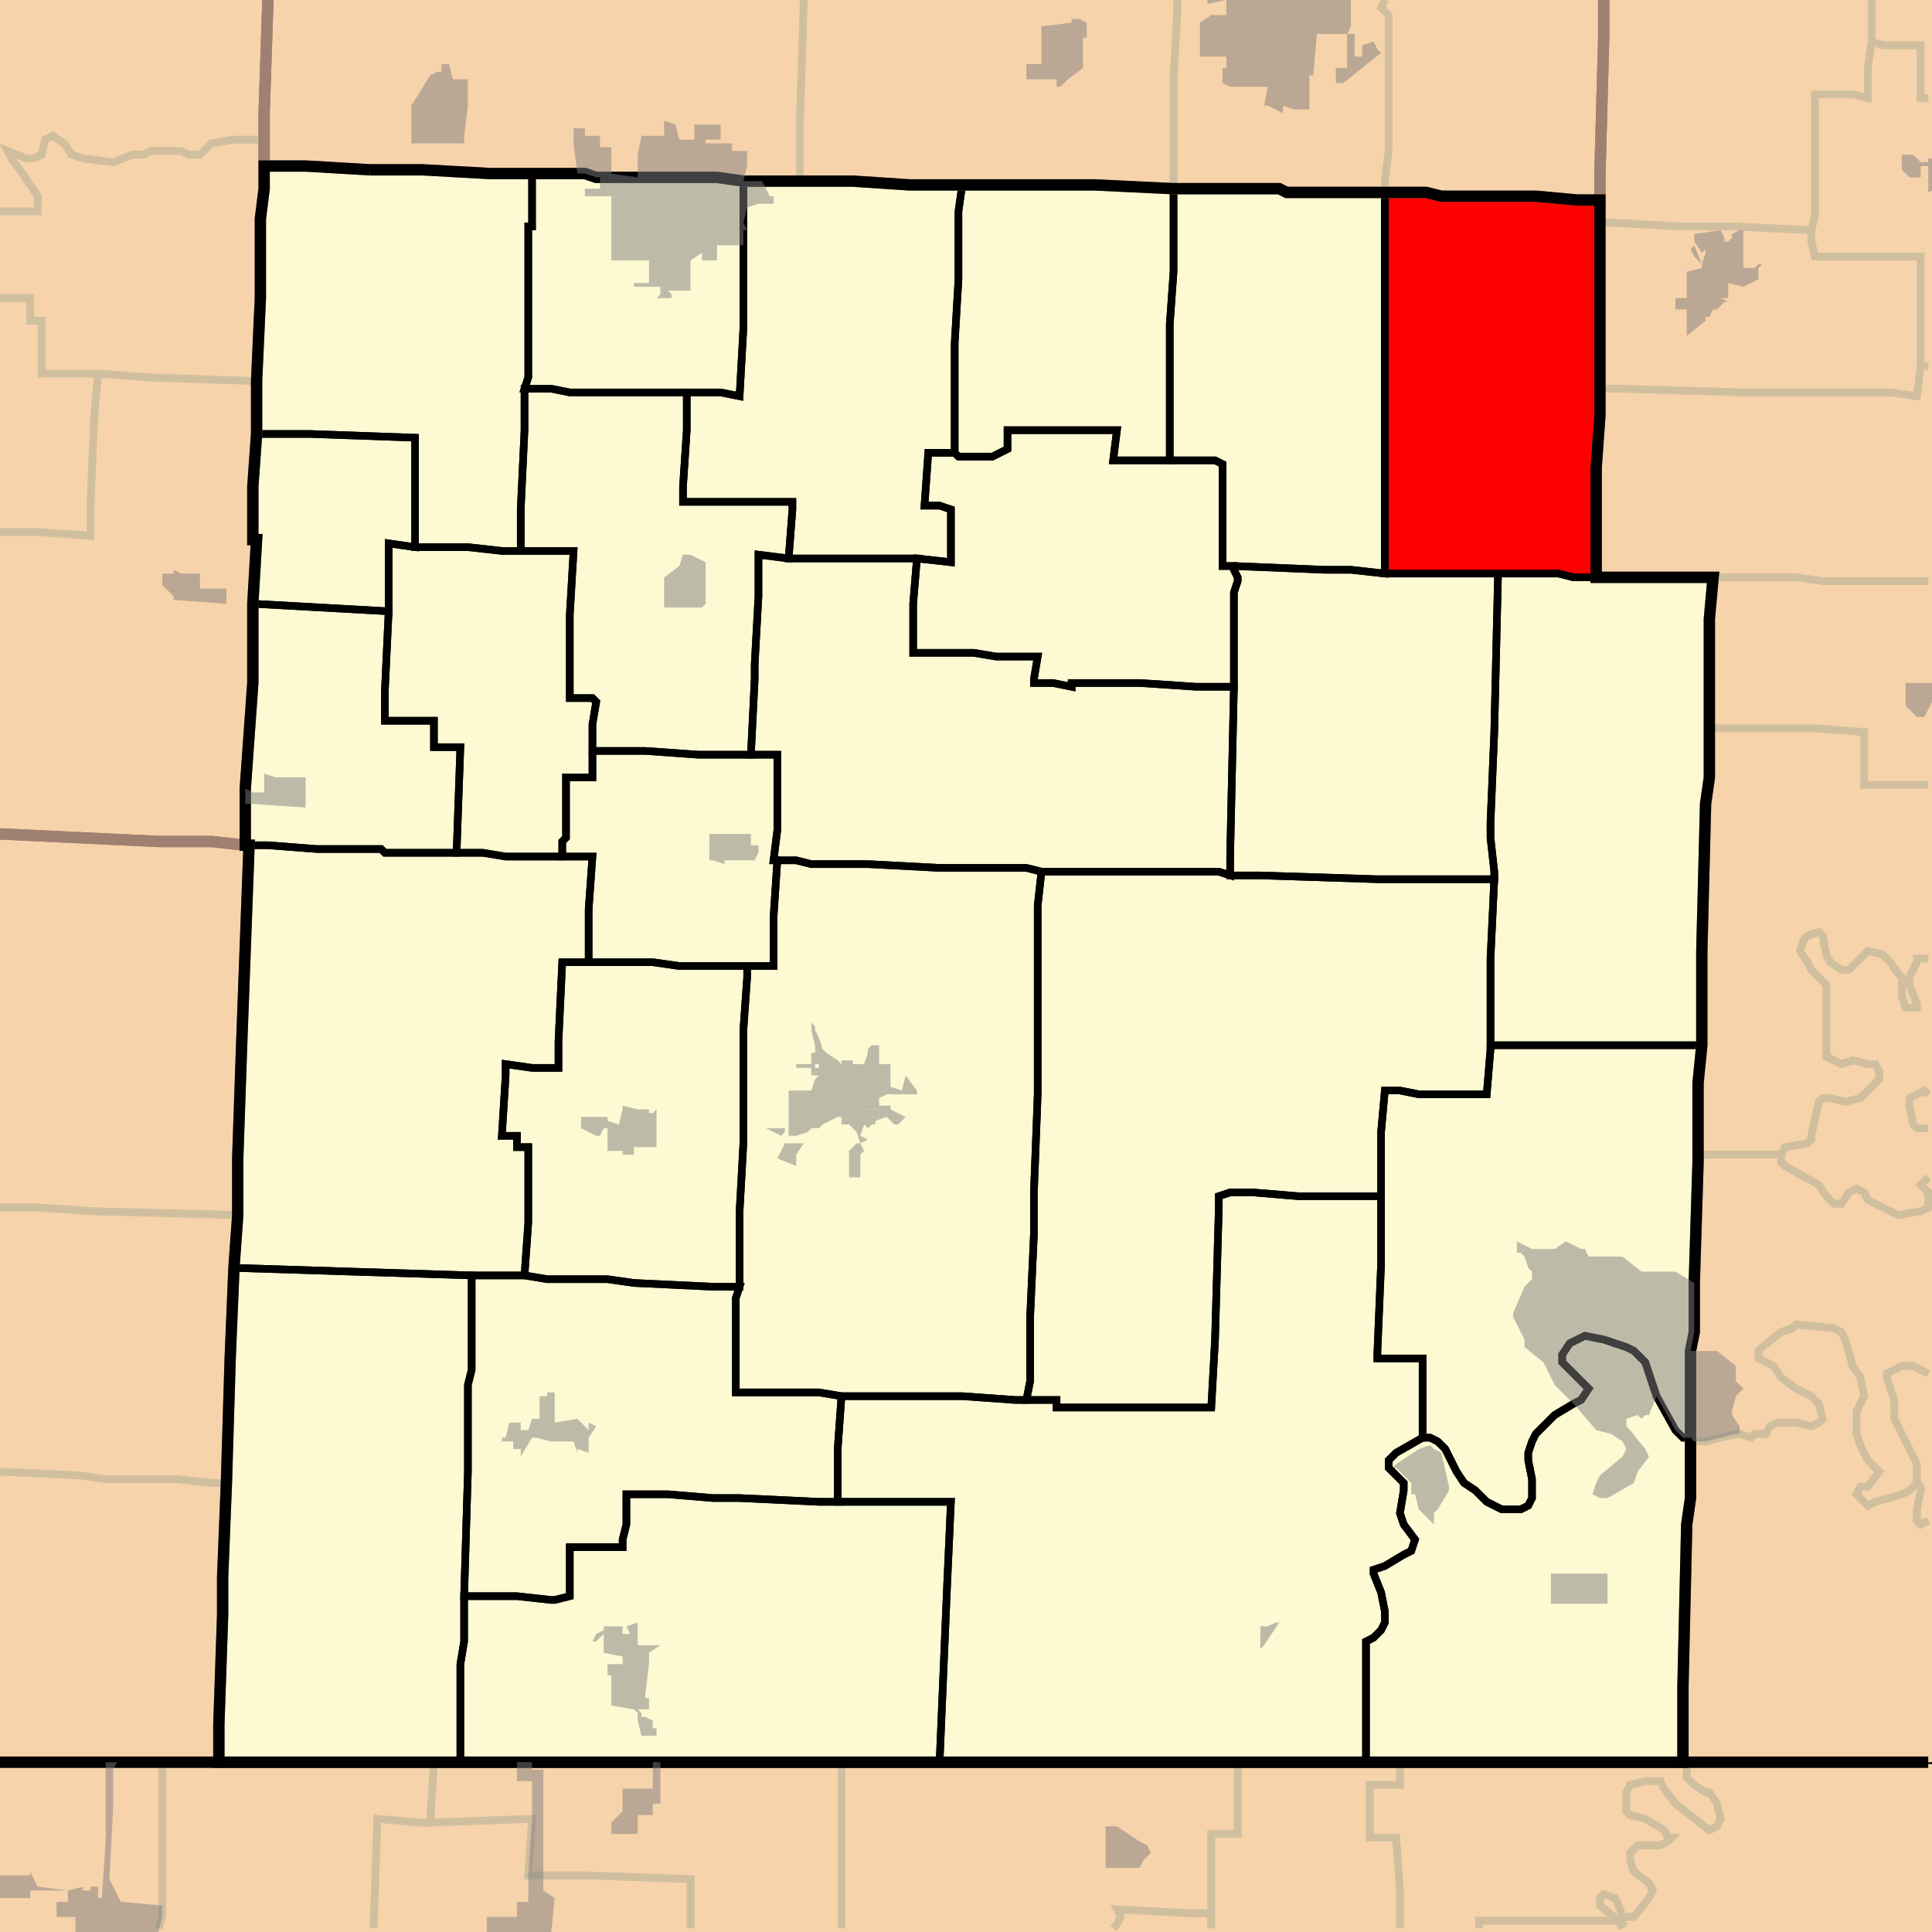
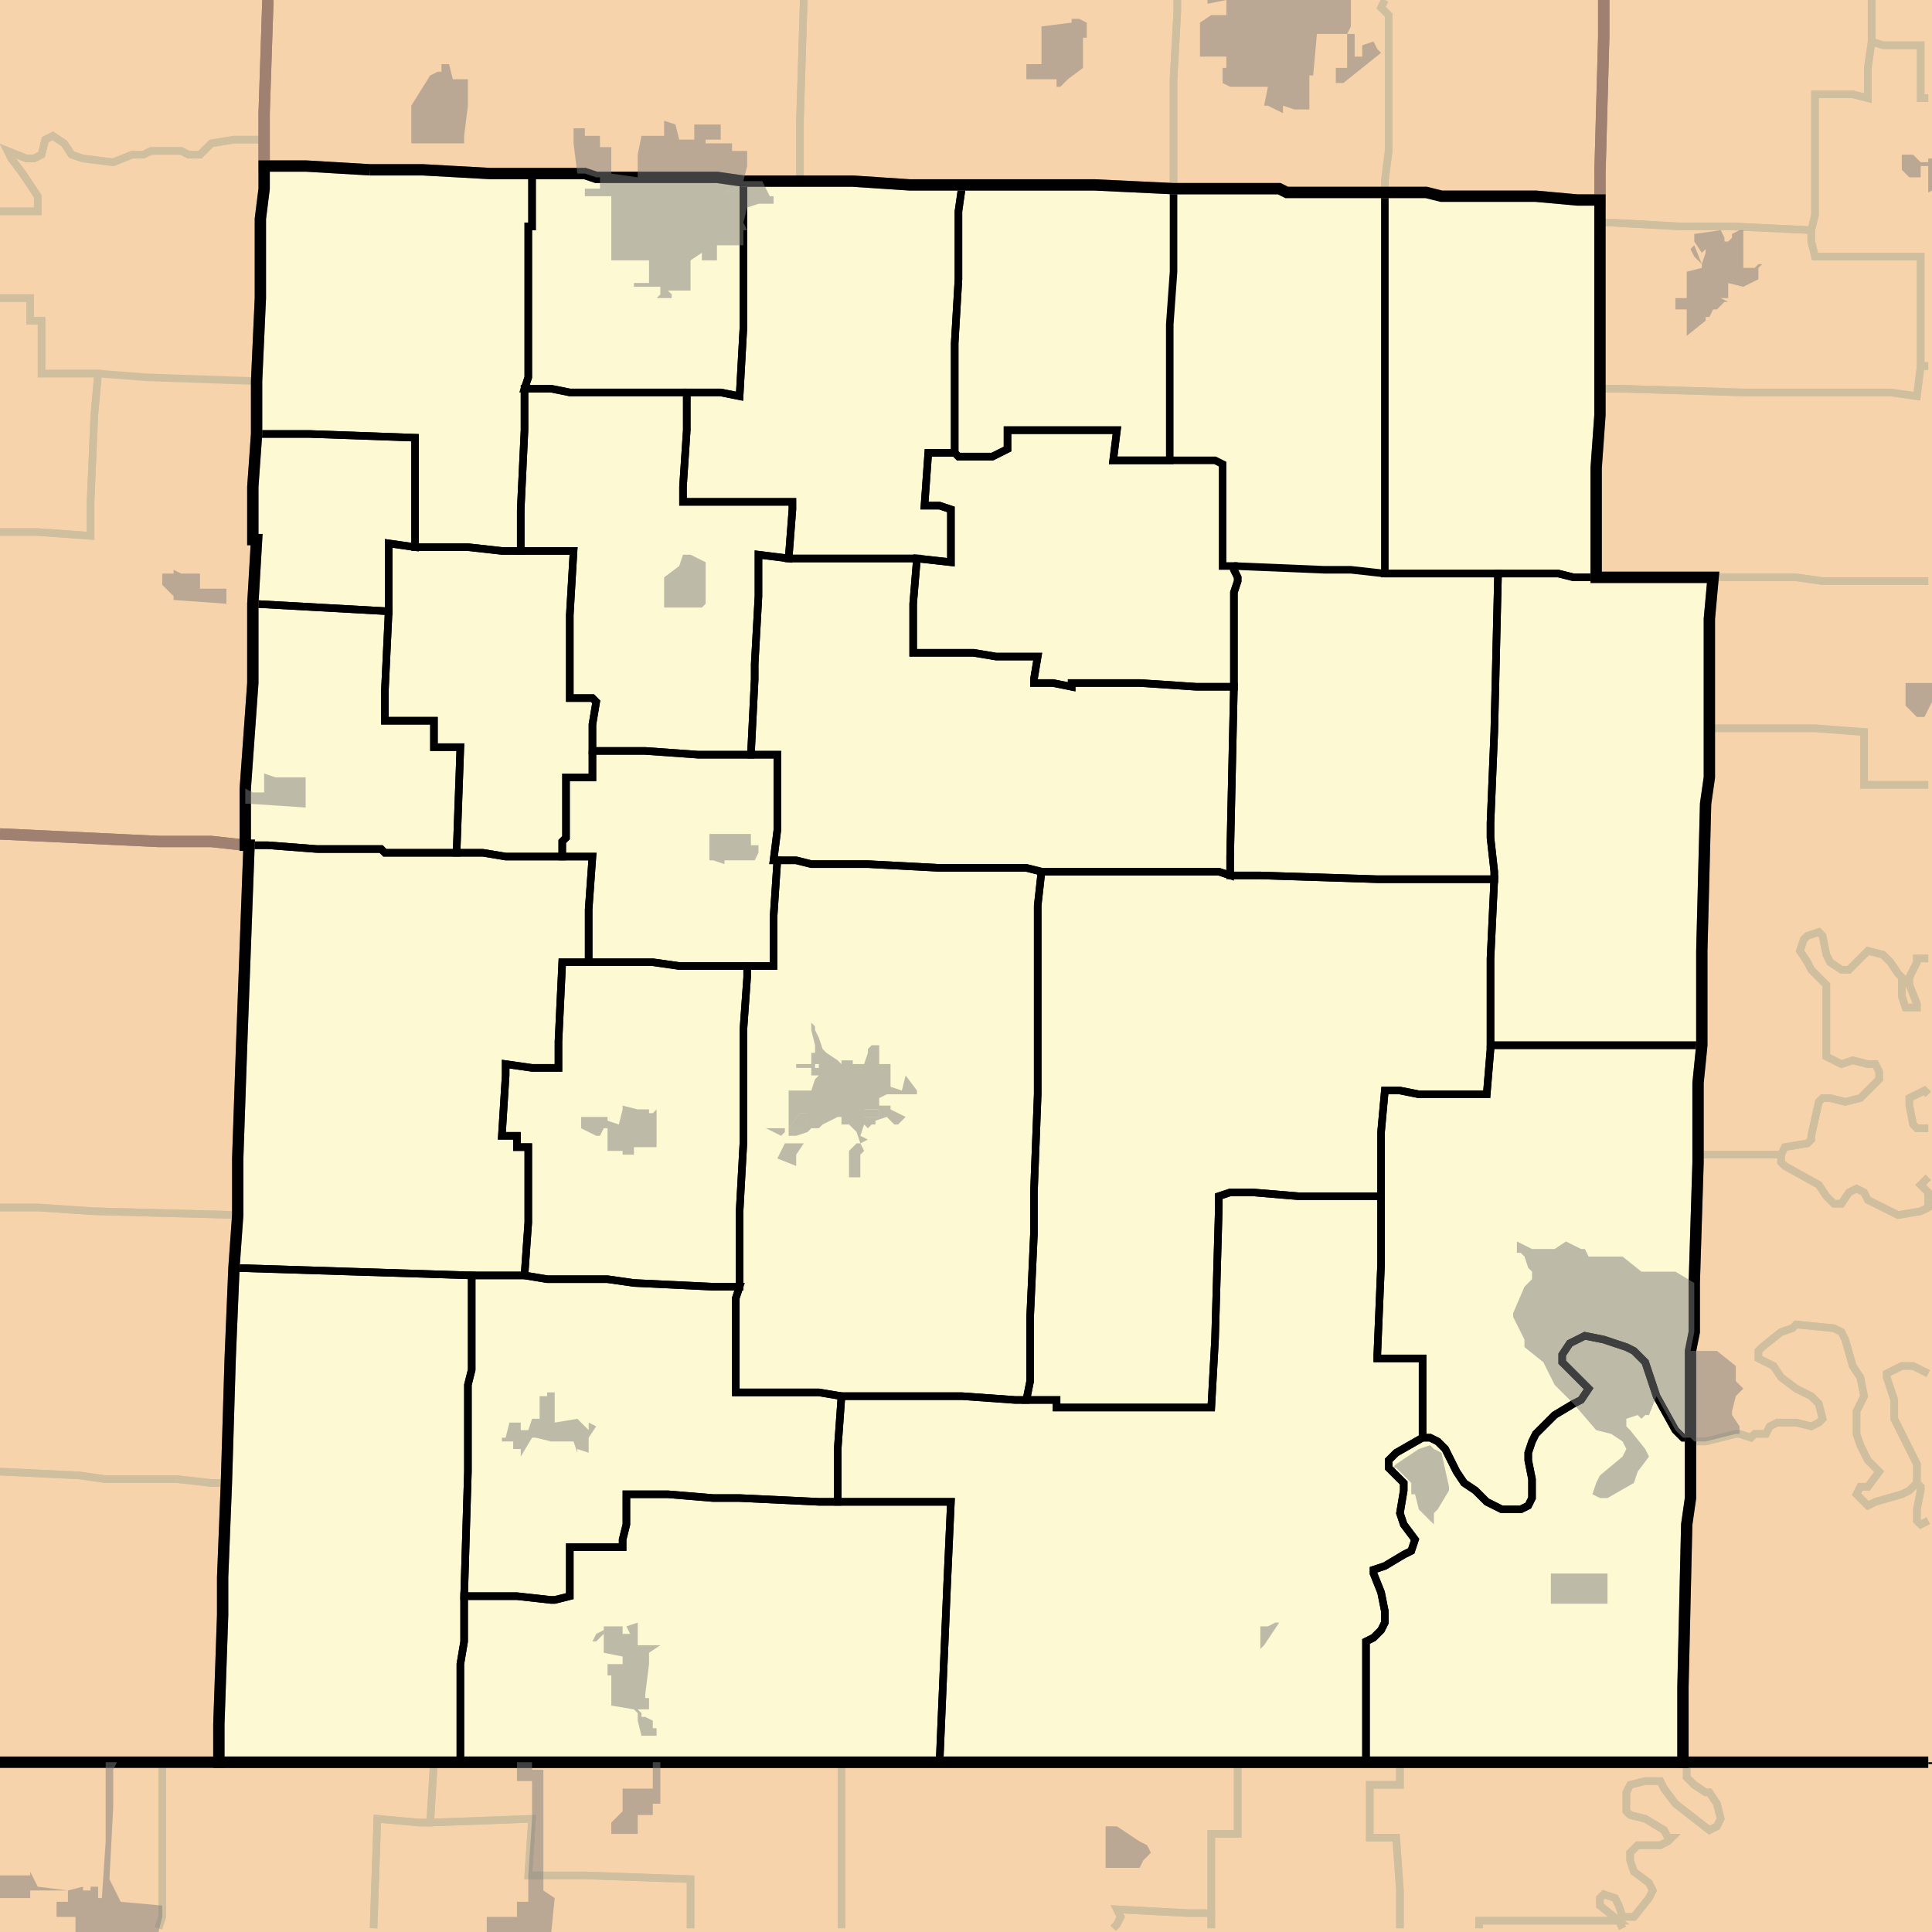
<svg xmlns="http://www.w3.org/2000/svg" version="1.1" width="512" height="512">
  <rect width="100%" height="100%" fill="#333333" stroke="none" />
  <path fill="#f6d3aa" stroke="#000000" stroke-width="1" d="M -2 467 L 513 467 L 513 513 L -2 513 L -2 467 z" />
  <path fill="#f6d3aa" d="M 425 -2 L 425 10 L 424 46 L 424 53 L 418 53 L 407 52 L 382 52 L 378 51 L 341 51 L 339 50 L 311 50 L 290 49 L 241 49 L 226 48 L 197 48 L 190 47 L 158 47 L 155 46 L 130 46 L 112 45 L 98 45 L 81 44 L 70 44 L 70 30 L 71 -2 L 425 -2 z" />
  <path fill="#f6d3aa" d="M -2 -2 L 71 -2 L 70 30 L 70 50 L 69 58 L 69 79 L 68 101 L 68 115 L 67 129 L 67 143 L 68 143 L 67 160 L 67 181 L 65 209 L 65 224 L 56 223 L 42 223 L -2 221 L -2 -2 z" />
  <path fill="#f6d3aa" d="M 513 -2 L 513 467 L 446 467 L 446 447 L 447 404 L 448 397 L 448 358 L 449 353 L 449 340 L 450 308 L 450 287 L 451 277 L 451 252 L 452 213 L 453 206 L 453 164 L 454 153 L 423 153 L 423 124 L 424 110 L 424 46 L 425 10 L 425 -2 L 513 -2 z" />
-   <path fill="#f6d3aa" d="M 98 45 L 112 45 L 130 46 L 155 46 L 158 47 L 190 47 L 197 48 L 226 48 L 241 49 L 290 49 L 311 50 L 339 50 L 341 51 L 378 51 L 382 52 L 407 52 L 418 53 L 424 53 L 424 110 L 423 124 L 423 153 L 454 153 L 453 164 L 453 206 L 452 213 L 451 252 L 451 277 L 450 287 L 450 308 L 449 340 L 449 353 L 448 358 L 448 397 L 447 404 L 446 447 L 446 467 L 58 467 L 58 457 L 59 428 L 59 418 L 60 393 L 61 360 L 62 336 L 63 322 L 63 307 L 64 278 L 66 224 L 65 224 L 65 209 L 67 181 L 67 160 L 68 143 L 67 143 L 67 129 L 68 115 L 68 101 L 69 79 L 69 58 L 70 50 L 70 44 L 81 44 L 98 45 z" />
+   <path fill="#f6d3aa" d="M 98 45 L 112 45 L 130 46 L 155 46 L 158 47 L 190 47 L 197 48 L 226 48 L 241 49 L 290 49 L 311 50 L 339 50 L 341 51 L 378 51 L 382 52 L 407 52 L 418 53 L 424 53 L 424 110 L 423 124 L 423 153 L 454 153 L 453 164 L 453 206 L 452 213 L 451 252 L 451 277 L 450 287 L 450 308 L 449 340 L 449 353 L 448 358 L 448 397 L 447 404 L 446 447 L 446 467 L 58 467 L 58 457 L 59 428 L 59 418 L 60 393 L 61 360 L 62 336 L 63 322 L 63 307 L 64 278 L 66 224 L 65 209 L 67 181 L 67 160 L 68 143 L 67 143 L 67 129 L 68 115 L 68 101 L 69 79 L 69 58 L 70 50 L 70 44 L 81 44 L 98 45 z" />
  <path fill="#f6d3aa" d="M -2 221 L 42 223 L 56 223 L 65 224 L 66 224 L 64 278 L 63 307 L 63 322 L 62 336 L 61 360 L 60 393 L 59 418 L 59 428 L 58 457 L 58 467 L -2 467 L -2 221 z" />
  <path fill="#fdf9d2" d="M 98 45 L 112 45 L 130 46 L 141 46 L 141 60 L 140 60 L 140 100 L 139 103 L 139 114 L 138 135 L 138 146 L 133 146 L 124 145 L 110 145 L 110 116 L 82 115 L 68 115 L 68 101 L 69 79 L 69 58 L 70 50 L 70 44 L 81 44 L 98 45 z" />
  <path fill="#fdf9d2" d="M 149 46 L 155 46 L 158 47 L 190 47 L 197 48 L 197 87 L 196 105 L 191 104 L 151 104 L 146 103 L 139 103 L 140 100 L 140 60 L 141 60 L 141 46 L 149 46 z" />
  <path fill="#fdf9d2" d="M 200 48 L 226 48 L 241 49 L 255 49 L 254 56 L 254 74 L 253 91 L 253 120 L 246 120 L 245 134 L 249 134 L 252 135 L 252 149 L 243 148 L 209 148 L 210 135 L 210 133 L 181 133 L 181 129 L 182 114 L 182 104 L 191 104 L 196 105 L 197 87 L 197 48 L 200 48 z" />
  <path fill="#fdf9d2" d="M 261 49 L 290 49 L 311 50 L 311 72 L 310 86 L 310 122 L 295 122 L 296 114 L 267 114 L 267 119 L 263 121 L 254 121 L 253 120 L 253 91 L 254 74 L 254 56 L 255 49 L 261 49 z" />
  <path fill="#fdf9d2" d="M 325 50 L 339 50 L 341 51 L 367 51 L 367 152 L 358 151 L 351 151 L 327 150 L 324 150 L 324 123 L 322 122 L 310 122 L 310 86 L 311 72 L 311 50 L 325 50 z" />
  <path fill="#fdf9d2" d="M 370 51 L 378 51 L 382 52 L 407 52 L 418 53 L 424 53 L 424 110 L 423 124 L 423 153 L 417 153 L 413 152 L 367 152 L 367 51 L 370 51 z" />
  <path fill="#fdf9d2" d="M 182 104 L 182 114 L 181 129 L 181 133 L 210 133 L 210 135 L 209 148 L 201 147 L 201 158 L 200 176 L 200 180 L 199 200 L 185 200 L 171 199 L 157 199 L 157 192 L 158 186 L 157 185 L 151 185 L 151 163 L 152 146 L 138 146 L 138 135 L 139 114 L 139 103 L 146 103 L 151 104 L 182 104 z" />
  <path fill="#fdf9d2" d="M 253 120 L 254 121 L 263 121 L 267 119 L 267 114 L 296 114 L 295 122 L 322 122 L 324 123 L 324 150 L 327 150 L 327 151 L 328 153 L 328 154 L 327 157 L 327 182 L 317 182 L 302 181 L 284 181 L 284 182 L 279 181 L 274 181 L 274 180 L 275 174 L 264 174 L 258 173 L 242 173 L 242 160 L 243 148 L 252 149 L 252 135 L 249 134 L 245 134 L 246 120 L 253 120 z" />
  <path fill="#fdf9d2" d="M 67 129 L 68 115 L 82 115 L 110 116 L 110 145 L 103 144 L 103 162 L 67 160 L 68 143 L 67 143 L 67 129 z" />
  <path fill="#fdf9d2" d="M 138 146 L 152 146 L 151 163 L 151 185 L 157 185 L 158 186 L 157 192 L 157 206 L 150 206 L 150 222 L 149 223 L 149 227 L 134 227 L 128 226 L 121 226 L 122 198 L 115 198 L 115 191 L 102 191 L 102 183 L 103 162 L 103 144 L 110 145 L 124 145 L 133 146 L 138 146 z" />
  <path fill="#fdf9d2" d="M 209 148 L 243 148 L 242 160 L 242 173 L 258 173 L 264 174 L 275 174 L 274 180 L 274 181 L 279 181 L 284 182 L 284 181 L 302 181 L 317 182 L 327 182 L 326 227 L 326 232 L 323 231 L 276 231 L 272 230 L 249 230 L 230 229 L 215 229 L 211 228 L 205 228 L 206 220 L 206 200 L 199 200 L 200 180 L 200 176 L 201 158 L 201 147 L 209 148 z" />
  <path fill="#fdf9d2" d="M 327 150 L 351 151 L 358 151 L 367 152 L 397 152 L 396 194 L 395 218 L 395 222 L 396 231 L 396 233 L 365 233 L 334 232 L 326 232 L 326 227 L 327 182 L 327 157 L 328 154 L 328 153 L 327 151 L 327 150 z" />
  <path fill="#fdf9d2" d="M 423 153 L 454 153 L 453 164 L 453 206 L 452 213 L 451 252 L 451 277 L 395 277 L 395 254 L 396 233 L 396 231 L 395 222 L 395 218 L 396 194 L 397 152 L 413 152 L 417 153 L 423 153 z" />
  <path fill="#fdf9d2" d="M 67 160 L 103 162 L 102 183 L 102 191 L 115 191 L 115 198 L 122 198 L 121 226 L 102 226 L 101 225 L 84 225 L 71 224 L 65 224 L 65 209 L 67 181 L 67 160 z" />
  <path fill="#fdf9d2" d="M 157 199 L 171 199 L 185 200 L 206 200 L 206 220 L 205 228 L 206 228 L 205 243 L 205 256 L 180 256 L 173 255 L 156 255 L 156 241 L 157 227 L 149 227 L 149 223 L 150 222 L 150 206 L 157 206 L 157 199 z" />
  <path fill="#fdf9d2" d="M 84 225 L 101 225 L 102 226 L 128 226 L 134 227 L 157 227 L 156 241 L 156 255 L 149 255 L 148 276 L 148 283 L 141 283 L 134 282 L 134 285 L 133 301 L 137 301 L 137 304 L 140 304 L 140 324 L 139 338 L 125 338 L 62 336 L 63 322 L 63 307 L 64 278 L 66 224 L 71 224 L 84 225 z" />
  <path fill="#fdf9d2" d="M 206 228 L 211 228 L 215 229 L 230 229 L 249 230 L 272 230 L 276 231 L 275 240 L 275 290 L 274 316 L 274 327 L 273 349 L 273 366 L 272 371 L 269 371 L 255 370 L 223 370 L 217 369 L 195 369 L 195 344 L 196 341 L 196 321 L 197 303 L 197 273 L 198 259 L 198 256 L 205 256 L 205 243 L 206 228 z" />
  <path fill="#fdf9d2" d="M 276 231 L 323 231 L 326 232 L 334 232 L 365 233 L 396 233 L 395 254 L 395 278 L 394 290 L 376 290 L 371 289 L 367 289 L 366 300 L 366 317 L 344 317 L 332 316 L 326 316 L 323 317 L 323 320 L 322 355 L 321 373 L 280 373 L 280 371 L 272 371 L 273 366 L 273 349 L 274 327 L 274 316 L 275 290 L 275 240 L 276 231 z" />
  <path fill="#fdf9d2" d="M 165 255 L 173 255 L 180 256 L 198 256 L 198 259 L 197 273 L 197 303 L 196 321 L 196 341 L 189 341 L 168 340 L 161 339 L 145 339 L 139 338 L 140 324 L 140 304 L 137 304 L 137 301 L 133 301 L 134 285 L 134 282 L 141 283 L 148 283 L 148 276 L 149 255 L 165 255 z" />
  <path fill="#fdf9d2" d="M 395 277 L 451 277 L 450 287 L 450 308 L 449 340 L 449 353 L 448 358 L 448 381 L 446 381 L 444 379 L 439 370 L 436 361 L 433 358 L 431 357 L 425 355 L 420 354 L 416 356 L 414 359 L 414 361 L 421 368 L 419 371 L 417 372 L 412 375 L 407 380 L 406 382 L 405 385 L 405 387 L 406 392 L 406 397 L 405 399 L 403 400 L 398 400 L 394 398 L 391 395 L 388 393 L 386 390 L 383 384 L 381 382 L 379 381 L 377 381 L 377 360 L 365 360 L 365 359 L 366 335 L 366 300 L 367 289 L 371 289 L 376 290 L 394 290 L 395 278 L 395 277 z" />
  <path fill="#fdf9d2" d="M 303 373 L 321 373 L 322 355 L 323 320 L 323 317 L 326 316 L 332 316 L 344 317 L 366 317 L 366 335 L 365 359 L 365 360 L 377 360 L 377 381 L 370 385 L 368 387 L 368 389 L 372 393 L 372 395 L 371 401 L 372 404 L 375 408 L 374 411 L 372 412 L 367 415 L 364 416 L 364 417 L 366 422 L 367 427 L 367 430 L 366 432 L 364 434 L 362 435 L 362 467 L 249 467 L 251 420 L 252 398 L 222 398 L 222 384 L 223 370 L 255 370 L 269 371 L 280 371 L 280 373 L 303 373 z" />
  <path fill="#fdf9d2" d="M 62 336 L 125 338 L 125 363 L 124 367 L 124 390 L 123 423 L 123 435 L 122 441 L 122 467 L 58 467 L 58 457 L 59 428 L 59 418 L 60 393 L 61 360 L 62 336 z" />
  <path fill="#fdf9d2" d="M 139 338 L 145 339 L 161 339 L 168 340 L 189 341 L 196 341 L 195 344 L 195 369 L 217 369 L 223 370 L 222 384 L 222 398 L 217 398 L 196 397 L 189 397 L 177 396 L 166 396 L 166 404 L 165 408 L 165 410 L 151 410 L 151 423 L 147 424 L 146 424 L 137 423 L 123 423 L 124 390 L 124 367 L 125 363 L 125 338 L 139 338 z" />
  <path fill="#fdf9d2" d="M 377 381 L 379 381 L 381 382 L 383 384 L 386 390 L 388 393 L 391 395 L 394 398 L 398 400 L 403 400 L 405 399 L 406 397 L 406 392 L 405 387 L 405 385 L 406 382 L 407 380 L 412 375 L 417 372 L 419 371 L 421 368 L 414 361 L 414 359 L 416 356 L 420 354 L 425 355 L 431 357 L 433 358 L 436 361 L 439 370 L 444 379 L 446 381 L 448 381 L 448 397 L 447 404 L 446 447 L 446 467 L 362 467 L 362 435 L 364 434 L 366 432 L 367 430 L 367 427 L 366 422 L 364 417 L 364 416 L 367 415 L 372 412 L 374 411 L 375 408 L 372 404 L 371 401 L 372 395 L 372 393 L 368 389 L 368 387 L 370 385 L 377 381 z" />
  <path fill="#fdf9d2" d="M 222 398 L 252 398 L 251 420 L 249 467 L 122 467 L 122 441 L 123 435 L 123 423 L 137 423 L 146 424 L 147 424 L 151 423 L 151 410 L 165 410 L 165 408 L 166 404 L 166 396 L 177 396 L 189 397 L 196 397 L 217 398 L 222 398 z" />
-   <path fill="#ff0000" d="M 370 51 L 378 51 L 382 52 L 407 52 L 418 53 L 424 53 L 424 110 L 423 124 L 423 153 L 417 153 L 413 152 L 367 152 L 367 51 L 370 51 z" />
  <polyline fill="none" stroke="#d0bf9f" stroke-width="2" points="347,467 371,467 371,473 363,473 363,487 370,487 371,501 371,511" />
  <polyline fill="none" stroke="#d0bf9f" stroke-width="2" points="321,511 321,486 328,486 328,467 347,467" />
  <polyline fill="none" stroke="#d0bf9f" stroke-width="2" points="371,467 447,467 447,471 449,473 452,475 453,475 455,478 456,482 455,484 453,485 444,478 441,474 440,472 436,472 432,473 431,475 431,480 432,481 436,482 441,485 442,487 443,487 442,488 440,489 434,489 432,491 432,493 433,496 437,499 438,501 437,503 433,508 430,508 429,505 428,503 425,502 424,503 424,505 429,509 392,509 392,511" />
  <polyline fill="none" stroke="#d0bf9f" stroke-width="2" points="371,511 371,501 370,487 363,487 363,473 371,473 371,467" />
  <polyline fill="none" stroke="#d0bf9f" stroke-width="2" points="223,467 328,467 328,486 321,486 321,507 315,507 296,506 297,508 296,510 295,511" />
  <polyline fill="none" stroke="#d0bf9f" stroke-width="2" points="223,511 223,467" />
  <polyline fill="none" stroke="#d0bf9f" stroke-width="2" points="501,467 511,467" />
  <polyline fill="none" stroke="#d0bf9f" stroke-width="2" points="430,511 429,509 424,505 424,503 425,502 428,503 429,505 430,508 433,508 437,503 438,501 437,499 433,496 432,493 432,491 434,489 440,489 442,488 443,487 442,487 441,485 436,482 432,481 431,480 431,475 432,473 436,472 440,472 441,474 444,478 453,485 455,484 456,482 455,478 453,475 452,475 449,473 447,471 447,467 501,467" />
  <polyline fill="none" stroke="#d0bf9f" stroke-width="2" points="41,467 43,467 43,508 42,511" />
  <polyline fill="none" stroke="#d0bf9f" stroke-width="2" points="0,467 41,467" />
  <polyline fill="none" stroke="#d0bf9f" stroke-width="2" points="115,467 223,467 223,511" />
  <polyline fill="none" stroke="#d0bf9f" stroke-width="2" points="183,511 183,498 155,497 140,497 141,482 114,483 115,467" />
  <polyline fill="none" stroke="#d0bf9f" stroke-width="2" points="43,467 115,467 114,483 111,483 100,482 99,511" />
  <polyline fill="none" stroke="#d0bf9f" stroke-width="2" points="42,511 43,508 43,467" />
  <polyline fill="none" stroke="#d0bf9f" stroke-width="2" points="111,483 114,483 141,482 140,497 155,497 183,498 183,511" />
  <polyline fill="none" stroke="#d0bf9f" stroke-width="2" points="99,511 100,482 111,483" />
  <polyline fill="none" stroke="#d0bf9f" stroke-width="2" points="321,507 321,511" />
  <polyline fill="none" stroke="#d0bf9f" stroke-width="2" points="295,511 296,510 297,508 296,506 315,507 321,507" />
  <polyline fill="none" stroke="#d0bf9f" stroke-width="2" points="392,511 392,509 429,509 430,511" />
  <polyline fill="none" stroke="#d0bf9f" stroke-width="2" points="367,0 366,2 368,4 368,40 367,48 367,51 341,51 339,50 311,50 311,21 312,3 312,0" />
  <polyline fill="none" stroke="#d0bf9f" stroke-width="2" points="425,0 425,10 424,46 424,53 418,53 407,52 382,52 378,51 367,51 367,48 368,40 368,4 366,2 367,0" />
  <polyline fill="none" stroke="#d0bf9f" stroke-width="2" points="71,0 70,30 70,37 62,37 56,38 53,41 50,41 48,40 40,40 38,41 35,41 30,43 22,42 19,41 17,38 14,36 12,37 11,41 9,42 7,42 2,40 3,42 6,46 10,52 10,56 0,56" />
  <polyline fill="none" stroke="#d0bf9f" stroke-width="2" points="312,0 312,3 311,21 311,50 290,49 241,49 226,48 212,48 212,32 213,0" />
  <polyline fill="none" stroke="#d0bf9f" stroke-width="2" points="496,0 496,11 495,18 495,26 491,25 481,25 481,57 480,61 459,60 445,60 427,59 424,59 424,46 425,10 425,0" />
  <polyline fill="none" stroke="#d0bf9f" stroke-width="2" points="511,26 509,26 509,12 499,12 496,11 496,0" />
  <polyline fill="none" stroke="#d0bf9f" stroke-width="2" points="213,0 212,32 212,48 197,48 190,47 158,47 155,46 130,46 112,45 98,45 81,44 70,44 70,30 71,0" />
  <polyline fill="none" stroke="#d0bf9f" stroke-width="2" points="499,12 509,12 509,26 511,26" />
  <polyline fill="none" stroke="#d0bf9f" stroke-width="2" points="511,97 509,97 509,68 481,68 480,64 480,61 481,57 481,25 491,25 495,26 495,18 496,11 499,12" />
  <polyline fill="none" stroke="#d0bf9f" stroke-width="2" points="70,37 70,50 69,58 69,79 68,101 39,100 26,99 11,99 11,85 8,85 8,79 0,79" />
  <polyline fill="none" stroke="#d0bf9f" stroke-width="2" points="0,56 10,56 10,52 6,46 3,42 2,40 7,42 9,42 11,41 12,37 14,36 17,38 19,41 22,42 30,43 35,41 38,41 40,40 48,40 50,41 53,41 56,38 62,37 70,37" />
  <polyline fill="none" stroke="#d0bf9f" stroke-width="2" points="0,79 8,79 8,85 11,85 11,99 26,99 25,110 24,133 24,142 10,141 0,141" />
  <polyline fill="none" stroke="#d0bf9f" stroke-width="2" points="480,61 480,64 481,68 509,68 509,97 508,105 501,104 462,104 429,103 424,103 424,59 427,59 445,60 459,60 480,61" />
  <polyline fill="none" stroke="#d0bf9f" stroke-width="2" points="511,154 483,154 476,153 423,153 423,124 424,110 424,103 429,103 462,104 501,104 508,105 509,97 511,97" />
-   <polyline fill="none" stroke="#d0bf9f" stroke-width="2" points="26,99 39,100 68,101 68,115 67,129 67,143 68,143 67,160 67,181 65,209 65,224 56,223 42,223 0,221" />
  <polyline fill="none" stroke="#d0bf9f" stroke-width="2" points="0,141 10,141 24,142 24,133 25,110 26,99" />
  <polyline fill="none" stroke="#d0bf9f" stroke-width="2" points="454,153 476,153 483,154 511,154" />
  <polyline fill="none" stroke="#d0bf9f" stroke-width="2" points="511,208 494,208 494,194 481,193 453,193 453,164 454,153" />
  <polyline fill="none" stroke="#d0bf9f" stroke-width="2" points="453,193 481,193 494,194 494,208 511,208" />
  <polyline fill="none" stroke="#d0bf9f" stroke-width="2" points="511,254 508,254 508,255 506,259 506,261 508,266 508,267 505,267 504,264 504,259 503,258 501,255 499,253 495,252 490,257 488,257 485,255 484,253 483,248 482,247 479,248 478,249 477,252 479,255 480,257 484,261 484,280 488,282 491,281 495,282 497,282 498,284 498,286 493,291 489,292 485,291 483,291 482,292 480,301 480,302 479,303 473,304 472,306 450,306 450,287 451,277 451,252 452,213 453,206 453,193" />
  <polyline fill="none" stroke="#d0bf9f" stroke-width="2" points="0,221 42,223 56,223 65,224 66,224 64,278 63,307 63,322 25,321 10,320 0,320" />
  <polyline fill="none" stroke="#d0bf9f" stroke-width="2" points="511,290 510,289 506,291 506,293 507,298 508,299 511,299" />
  <polyline fill="none" stroke="#d0bf9f" stroke-width="2" points="511,312 509,314 511,316 511,318" />
  <polyline fill="none" stroke="#d0bf9f" stroke-width="2" points="511,318 511,320 509,321 503,322 495,318 494,316 492,315 490,316 488,319 486,319 484,317 482,314 473,309 472,308 472,306 473,304 479,303 480,302 480,301 482,292 483,291 485,291 489,292 493,291 498,286 498,284 497,282 495,282 491,281 488,282 484,280 484,261 480,257 479,255 477,252 478,249 479,248 482,247 483,248 484,253 485,255 488,257 490,257 495,252 499,253 501,255 503,258 504,259 504,264 505,267 508,267 508,266 506,261 506,259 508,255 508,254 511,254" />
  <polyline fill="none" stroke="#d0bf9f" stroke-width="2" points="472,306 472,308 473,309 482,314 484,317 486,319 488,319 490,316 492,315 494,316 495,318 503,322 509,321 511,320 511,318" />
  <polyline fill="none" stroke="#d0bf9f" stroke-width="2" points="511,318 511,316 509,314 511,312" />
  <polyline fill="none" stroke="#d0bf9f" stroke-width="2" points="511,299 508,299 507,298 506,293 506,291 510,289 511,290" />
  <polyline fill="none" stroke="#d0bf9f" stroke-width="2" points="511,364 507,362 504,362 500,364 500,365 502,371 502,376 508,388 508,393 506,395 504,396 497,398 495,399 492,396 493,394 495,394 498,390 495,387 493,383 492,380 492,374 494,370 493,365 491,362 489,355 488,353 486,352 476,351 475,352 472,353 467,357 466,358 466,360 470,362 472,365 476,368 480,370 482,372 483,376 482,377 480,378 476,377 471,377 469,378 468,380 465,380 464,381 461,380 460,380 452,382 449,382 448,381 448,358 449,353 449,340 450,308 450,306 472,306" />
  <polyline fill="none" stroke="#d0bf9f" stroke-width="2" points="0,320 10,320 25,321 63,322 62,336 61,360 60,393 56,393 47,392 28,392 21,391 0,390" />
  <polyline fill="none" stroke="#d0bf9f" stroke-width="2" points="511,403 509,404 508,403 508,400 509,395 509,394 508,393 508,388 502,376 502,371 500,365 500,364 504,362 507,362 511,364" />
  <polyline fill="none" stroke="#d0bf9f" stroke-width="2" points="448,381 449,382 452,382 460,380 461,380 464,381 465,380 468,380 469,378 471,377 476,377 480,378 482,377 483,376 482,372 480,370 476,368 472,365 470,362 466,360 466,358 467,357 472,353 475,352 476,351 486,352 488,353 489,355 491,362 493,365 494,370 492,374 492,380 493,383 495,387 498,390 495,394 493,394 492,396 495,399 497,398 504,396 506,395 508,393 509,394 509,395 508,400 508,403 509,404 511,403" />
  <polyline fill="none" stroke="#d0bf9f" stroke-width="2" points="511,467 446,467 446,447 447,404 448,397 448,381" />
  <polyline fill="none" stroke="#d0bf9f" stroke-width="2" points="0,390 21,391 28,392 47,392 56,393 60,393 59,418 59,428 58,457 58,467 0,467" />
  <polyline fill="none" stroke="#000000" stroke-width="2" points="98,45 112,45 130,46 141,46 141,60 140,60 140,100 139,103 139,114 138,135 138,146 133,146 124,145 110,145 110,116 82,115 68,115 68,101 69,79 69,58 70,50 70,44 81,44 98,45" />
  <polyline fill="none" stroke="#000000" stroke-width="2" points="149,46 155,46 158,47 190,47 197,48 197,87 196,105 191,104 151,104 146,103 139,103 140,100 140,60 141,60 141,46 149,46" />
  <polyline fill="none" stroke="#000000" stroke-width="2" points="200,48 226,48 241,49 255,49 254,56 254,74 253,91 253,120 246,120 245,134 249,134 252,135 252,149 243,148 209,148 210,135 210,133 181,133 181,129 182,114 182,104 191,104 196,105 197,87 197,48 200,48" />
  <polyline fill="none" stroke="#000000" stroke-width="2" points="261,49 290,49 311,50 311,72 310,86 310,122 295,122 296,114 267,114 267,119 263,121 254,121 253,120 253,91 254,74 254,56 255,49 261,49" />
-   <polyline fill="none" stroke="#000000" stroke-width="2" points="325,50 339,50 341,51 367,51 367,152 358,151 351,151 327,150 324,150 324,123 322,122 310,122 310,86 311,72 311,50 325,50" />
  <polyline fill="none" stroke="#000000" stroke-width="2" points="370,51 378,51 382,52 407,52 418,53 424,53 424,110 423,124 423,153 417,153 413,152 367,152 367,51 370,51" />
  <polyline fill="none" stroke="#000000" stroke-width="2" points="182,104 182,114 181,129 181,133 210,133 210,135 209,148 201,147 201,158 200,176 200,180 199,200 185,200 171,199 157,199 157,192 158,186 157,185 151,185 151,163 152,146 138,146 138,135 139,114 139,103 146,103 151,104 182,104" />
  <polyline fill="none" stroke="#000000" stroke-width="2" points="253,120 254,121 263,121 267,119 267,114 296,114 295,122 322,122 324,123 324,150 327,150 327,151 328,153 328,154 327,157 327,182 317,182 302,181 284,181 284,182 279,181 274,181 274,180 275,174 264,174 258,173 242,173 242,160 243,148 252,149 252,135 249,134 245,134 246,120 253,120" />
  <polyline fill="none" stroke="#000000" stroke-width="2" points="67,129 68,115 82,115 110,116 110,145 103,144 103,162 67,160 68,143 67,143 67,129" />
  <polyline fill="none" stroke="#000000" stroke-width="2" points="138,146 152,146 151,163 151,185 157,185 158,186 157,192 157,206 150,206 150,222 149,223 149,227 134,227 128,226 121,226 122,198 115,198 115,191 102,191 102,183 103,162 103,144 110,145 124,145 133,146 138,146" />
  <polyline fill="none" stroke="#000000" stroke-width="2" points="209,148 243,148 242,160 242,173 258,173 264,174 275,174 274,180 274,181 279,181 284,182 284,181 302,181 317,182 327,182 326,227 326,232 323,231 276,231 272,230 249,230 230,229 215,229 211,228 205,228 206,220 206,200 199,200 200,180 200,176 201,158 201,147 209,148" />
  <polyline fill="none" stroke="#000000" stroke-width="2" points="327,150 351,151 358,151 367,152 397,152 396,194 395,218 395,222 396,231 396,233 365,233 334,232 326,232 326,227 327,182 327,157 328,154 328,153 327,151 327,150" />
  <polyline fill="none" stroke="#000000" stroke-width="2" points="423,153 454,153 453,164 453,206 452,213 451,252 451,277 395,277 395,254 396,233 396,231 395,222 395,218 396,194 397,152 413,152 417,153 423,153" />
  <polyline fill="none" stroke="#000000" stroke-width="2" points="67,160 103,162 102,183 102,191 115,191 115,198 122,198 121,226 102,226 101,225 84,225 71,224 65,224 65,209 67,181 67,160" />
  <polyline fill="none" stroke="#000000" stroke-width="2" points="157,199 171,199 185,200 206,200 206,220 205,228 206,228 205,243 205,256 180,256 173,255 156,255 156,241 157,227 149,227 149,223 150,222 150,206 157,206 157,199" />
  <polyline fill="none" stroke="#000000" stroke-width="2" points="84,225 101,225 102,226 128,226 134,227 157,227 156,241 156,255 149,255 148,276 148,283 141,283 134,282 134,285 133,301 137,301 137,304 140,304 140,324 139,338 125,338 62,336 63,322 63,307 64,278 66,224 71,224 84,225" />
  <polyline fill="none" stroke="#000000" stroke-width="2" points="206,228 211,228 215,229 230,229 249,230 272,230 276,231 275,240 275,290 274,316 274,327 273,349 273,366 272,371 269,371 255,370 223,370 217,369 195,369 195,344 196,341 196,321 197,303 197,273 198,259 198,256 205,256 205,243 206,228" />
  <polyline fill="none" stroke="#000000" stroke-width="2" points="276,231 323,231 326,232 334,232 365,233 396,233 395,254 395,278 394,290 376,290 371,289 367,289 366,300 366,317 344,317 332,316 326,316 323,317 323,320 322,355 321,373 280,373 280,371 272,371 273,366 273,349 274,327 274,316 275,290 275,240 276,231" />
  <polyline fill="none" stroke="#000000" stroke-width="2" points="165,255 173,255 180,256 198,256 198,259 197,273 197,303 196,321 196,341 189,341 168,340 161,339 145,339 139,338 140,324 140,304 137,304 137,301 133,301 134,285 134,282 141,283 148,283 148,276 149,255 165,255" />
  <polyline fill="none" stroke="#000000" stroke-width="2" points="395,277 451,277 450,287 450,308 449,340 449,353 448,358 448,381 446,381 444,379 439,370 436,361 433,358 431,357 425,355 420,354 416,356 414,359 414,361 421,368 419,371 417,372 412,375 407,380 406,382 405,385 405,387 406,392 406,397 405,399 403,400 398,400 394,398 391,395 388,393 386,390 383,384 381,382 379,381 377,381 377,360 365,360 365,359 366,335 366,300 367,289 371,289 376,290 394,290 395,278 395,277" />
  <polyline fill="none" stroke="#000000" stroke-width="2" points="303,373 321,373 322,355 323,320 323,317 326,316 332,316 344,317 366,317 366,335 365,359 365,360 377,360 377,381 370,385 368,387 368,389 372,393 372,395 371,401 372,404 375,408 374,411 372,412 367,415 364,416 364,417 366,422 367,427 367,430 366,432 364,434 362,435 362,467 249,467 251,420 252,398 222,398 222,384 223,370 255,370 269,371 280,371 280,373 303,373" />
  <polyline fill="none" stroke="#000000" stroke-width="2" points="62,336 125,338 125,363 124,367 124,390 123,423 123,435 122,441 122,467 58,467 58,457 59,428 59,418 60,393 61,360 62,336" />
  <polyline fill="none" stroke="#000000" stroke-width="2" points="139,338 145,339 161,339 168,340 189,341 196,341 195,344 195,369 217,369 223,370 222,384 222,398 217,398 196,397 189,397 177,396 166,396 166,404 165,408 165,410 151,410 151,423 147,424 146,424 137,423 123,423 124,390 124,367 125,363 125,338 139,338" />
  <polyline fill="none" stroke="#000000" stroke-width="2" points="377,381 379,381 381,382 383,384 386,390 388,393 391,395 394,398 398,400 403,400 405,399 406,397 406,392 405,387 405,385 406,382 407,380 412,375 417,372 419,371 421,368 414,361 414,359 416,356 420,354 425,355 431,357 433,358 436,361 439,370 444,379 446,381 448,381 448,397 447,404 446,447 446,467 362,467 362,435 364,434 366,432 367,430 367,427 366,422 364,417 364,416 367,415 372,412 374,411 375,408 372,404 371,401 372,395 372,393 368,389 368,387 370,385 377,381" />
  <polyline fill="none" stroke="#000000" stroke-width="2" points="222,398 252,398 251,420 249,467 122,467 122,441 123,435 123,423 137,423 146,424 147,424 151,423 151,410 165,410 165,408 166,404 166,396 177,396 189,397 196,397 217,398 222,398" />
  <polyline fill="none" stroke="#a08071" stroke-width="3" points="425,0 425,10 424,46 424,53 418,53 407,52 382,52 378,51 341,51 339,50 311,50 290,49 241,49 226,48 197,48 190,47 158,47 155,46 130,46 112,45 98,45 81,44 70,44 70,30 71,0" />
  <polyline fill="none" stroke="#a08071" stroke-width="3" points="71,0 70,30 70,50 69,58 69,79 68,101 68,115 67,129 67,143 68,143 67,160 67,181 65,209 65,224 56,223 42,223 0,221" />
  <polyline fill="none" stroke="#a08071" stroke-width="3" points="511,467 446,467 446,447 447,404 448,397 448,358 449,353 449,340 450,308 450,287 451,277 451,252 452,213 453,206 453,164 454,153 423,153 423,124 424,110 424,46 425,10 425,0" />
  <polyline fill="none" stroke="#a08071" stroke-width="3" points="0,221 42,223 56,223 65,224 66,224 64,278 63,307 63,322 62,336 61,360 60,393 59,418 59,428 58,457 58,467 0,467" />
  <polyline fill="none" stroke="#000000" stroke-width="3" points="98,45 112,45 130,46 155,46 158,47 190,47 197,48 226,48 241,49 290,49 311,50 339,50 341,51 378,51 382,52 407,52 418,53 424,53 424,110 423,124 423,153 454,153 453,164 453,206 452,213 451,252 451,277 450,287 450,308 449,340 449,353 448,358 448,397 447,404 446,447 446,467 58,467 58,457 59,428 59,418 60,393 61,360 62,336 63,322 63,307 64,278 66,224 65,224 65,209 67,181 67,160 68,143 67,143 67,129 68,115 68,101 69,79 69,58 70,50 70,44 81,44 98,45" />
  <polyline fill="none" stroke="#000000" stroke-width="3" points="511,467 0,467" />
  <path fill="#7f7f7f" opacity="0.5" d="M 141 467 L 141 469 L 144 469 L 144 501 L 147 503 L 146 513 L 129 513 L 129 508 L 137 508 L 137 504 L 140 504 L 140 497 L 141 482 L 141 472 L 137 472 L 137 467 L 141 467 z" />
  <path fill="#7f7f7f" opacity="0.5" d="M 173 467 L 175 467 L 175 478 L 173 478 L 173 481 L 169 481 L 169 486 L 162 486 L 162 483 L 165 480 L 165 474 L 173 474 L 173 467 z" />
  <path fill="#7f7f7f" opacity="0.5" d="M 31 467 L 30 469 L 30 479 L 29 498 L 32 504 L 43 505 L 43 508 L 42 512 L 32 512 L 32 513 L 20 513 L 20 508 L 15 508 L 15 504 L 18 504 L 18 501 L 8 501 L 8 503 L -2 503 L -2 495 L -1 495 L -1 497 L 8 497 L 8 496 L 10 500 L 18 501 L 22 500 L 22 501 L 24 501 L 24 500 L 26 500 L 26 503 L 27 503 L 28 488 L 28 467 L 31 467 z" />
  <path fill="#7f7f7f" opacity="0.5" d="M 302 488 L 304 489 L 305 491 L 303 493 L 302 495 L 293 495 L 293 484 L 296 484 L 302 488 z" />
  <path fill="#7f7f7f" opacity="0.5" d="M 358 -2 L 358 7 L 357 9 L 349 9 L 348 20 L 347 20 L 347 29 L 343 29 L 340 28 L 340 30 L 336 28 L 335 28 L 336 23 L 326 23 L 324 22 L 324 18 L 325 18 L 325 15 L 318 15 L 318 6 L 321 4 L 325 4 L 325 0 L 320 1 L 320 -2 L 358 -2 z" />
  <path fill="#7f7f7f" opacity="0.5" d="M 287 14 L 287 18 L 283 21 L 281 23 L 280 23 L 280 21 L 272 21 L 272 17 L 276 17 L 276 7 L 284 6 L 284 5 L 286 5 L 288 6 L 288 10 L 287 10 L 287 14 z" />
  <path fill="#7f7f7f" opacity="0.5" d="M 364 11 L 365 13 L 366 14 L 356 22 L 354 22 L 354 18 L 357 18 L 357 9 L 359 9 L 359 15 L 361 15 L 361 12 L 364 11 z" />
  <path fill="#7f7f7f" opacity="0.5" d="M 113 38 L 109 38 L 109 28 L 114 20 L 116 19 L 117 19 L 117 17 L 119 17 L 120 21 L 124 21 L 124 28 L 123 36 L 123 38 L 113 38 z" />
  <path fill="#7f7f7f" opacity="0.5" d="M 191 33 L 191 37 L 187 37 L 187 38 L 194 38 L 194 40 L 198 40 L 198 44 L 197 48 L 202 48 L 204 52 L 205 52 L 205 54 L 201 54 L 198 55 L 197 59 L 198 61 L 197 61 L 197 65 L 190 65 L 190 69 L 186 69 L 186 67 L 183 69 L 183 77 L 177 77 L 178 78 L 178 79 L 174 79 L 175 78 L 175 76 L 168 76 L 168 75 L 172 75 L 172 72 L 172 69 L 162 69 L 162 52 L 161 52 L 155 52 L 155 50 L 159 50 L 159 47 L 158 47 L 155 46 L 153 46 L 152 38 L 152 34 L 155 34 L 155 36 L 159 36 L 159 39 L 162 39 L 162 46 L 169 47 L 169 41 L 170 36 L 176 36 L 176 32 L 179 33 L 180 37 L 184 37 L 184 33 L 191 33 M 197 50 L 197 49 L 194 50 L 192 51 L 194 51 L 195 50 L 197 50 z" />
  <path fill="#7f7f7f" opacity="0.5" d="M 513 42 L 513 50 L 511 51 L 511 44 L 509 44 L 509 47 L 506 47 L 504 45 L 504 41 L 507 41 L 509 43 L 511 43 L 511 42 L 513 42 L 513 42 z" />
  <path fill="#7f7f7f" opacity="0.5" d="M 197 50 L 195 50 L 194 51 L 192 51 L 194 50 L 197 49 L 197 50 z" />
  <path fill="#7f7f7f" opacity="0.5" d="M 459 62 L 461 61 L 462 61 L 462 71 L 465 71 L 466 70 L 467 70 L 466 71 L 466 74 L 462 76 L 458 75 L 458 79 L 456 79 L 458 80 L 457 80 L 455 82 L 454 82 L 453 84 L 452 84 L 452 85 L 447 89 L 447 82 L 444 82 L 444 79 L 447 79 L 447 72 L 451 71 L 451 70 L 449 68 L 448 66 L 449 65 L 451 70 L 452 67 L 452 66 L 451 67 L 449 64 L 449 62 L 456 61 L 457 63 L 457 64 L 458 64 L 459 63 L 459 62 z" />
  <path fill="#7f7f7f" opacity="0.5" d="M 182 147 L 183 147 L 187 149 L 187 160 L 186 161 L 176 161 L 176 153 L 180 150 L 181 147 L 182 147 z" />
  <path fill="#7f7f7f" opacity="0.5" d="M 46 152 L 46 151 L 48 152 L 53 152 L 53 156 L 60 156 L 60 160 L 46 159 L 46 158 L 43 155 L 43 152 L 46 152 z" />
  <path fill="#7f7f7f" opacity="0.5" d="M 513 186 L 512 186 L 510 190 L 508 190 L 505 187 L 505 181 L 513 181 L 513 186 z" />
  <path fill="#7f7f7f" opacity="0.5" d="M 65 213 L 65 209 L 67 210 L 70 210 L 70 205 L 73 206 L 81 206 L 81 214 L 66 213 L 65 213 z" />
  <path fill="#7f7f7f" opacity="0.5" d="M 189 221 L 199 221 L 199 224 L 201 224 L 201 226 L 200 228 L 192 228 L 192 229 L 189 228 L 188 228 L 188 221 L 189 221 z" />
  <path fill="#7f7f7f" opacity="0.5" d="M 215 271 L 216 272 L 216 273 L 217 275 L 218 278 L 219 279 L 222 281 L 223 282 L 223 281 L 226 281 L 226 282 L 229 282 L 230 279 L 230 278 L 231 277 L 233 277 L 233 282 L 236 282 L 236 288 L 239 289 L 240 285 L 243 289 L 243 290 L 235 290 L 233 291 L 233 293 L 236 293 L 236 294 L 240 296 L 238 298 L 237 298 L 235 296 L 232 297 L 232 298 L 231 298 L 230 299 L 229 298 L 228 301 L 230 302 L 228 303 L 227 300 L 225 298 L 223 298 L 223 296 L 222 296 L 218 298 L 217 299 L 215 299 L 214 300 L 211 301 L 209 301 L 209 289 L 215 289 L 216 286 L 217 285 L 215 285 L 215 283 L 211 283 L 211 282 L 216 282 L 216 283 L 217 283 L 217 282 L 215 282 L 215 279 L 216 279 L 216 277 L 215 273 L 215 271 M 233 295 L 233 294 L 229 294 L 229 296 L 233 296 L 233 295 M 214 299 L 214 295 L 212 295 L 209 299 L 214 299 z" />
  <path fill="#7f7f7f" opacity="0.5" d="M 172 294 L 172 295 L 173 295 L 174 294 L 174 304 L 168 304 L 168 306 L 165 306 L 165 305 L 161 305 L 161 299 L 160 299 L 159 301 L 158 301 L 154 299 L 154 296 L 161 296 L 161 297 L 164 298 L 165 294 L 165 293 L 169 294 L 172 294 z" />
  <path fill="#7f7f7f" opacity="0.5" d="M 233 295 L 233 296 L 229 296 L 229 294 L 233 294 L 233 295 z" />
  <path fill="#7f7f7f" opacity="0.5" d="M 214 299 L 209 299 L 212 295 L 214 295 L 214 299 z" />
  <path fill="#7f7f7f" opacity="0.5" d="M 208 299 L 208 300 L 207 301 L 203 299 L 208 299 z" />
  <path fill="#7f7f7f" opacity="0.5" d="M 208 303 L 213 303 L 211 306 L 211 309 L 206 307 L 208 303 z" />
  <path fill="#7f7f7f" opacity="0.5" d="M 228 303 L 229 305 L 228 306 L 228 312 L 225 312 L 225 305 L 227 303 L 228 303 z" />
  <path fill="#7f7f7f" opacity="0.5" d="M 402 330 L 402 329 L 406 331 L 412 331 L 415 329 L 419 331 L 420 331 L 421 333 L 430 333 L 435 337 L 444 337 L 449 340 L 449 353 L 448 358 L 455 358 L 460 362 L 460 366 L 462 368 L 460 370 L 459 374 L 459 375 L 461 378 L 461 380 L 460 380 L 452 382 L 449 382 L 448 381 L 446 381 L 444 379 L 439 370 L 437 375 L 436 375 L 435 376 L 434 375 L 431 376 L 431 378 L 432 379 L 436 384 L 437 386 L 434 390 L 433 393 L 426 397 L 424 397 L 422 396 L 423 393 L 424 391 L 430 386 L 431 384 L 430 382 L 427 380 L 423 379 L 417 372 L 412 367 L 409 361 L 404 357 L 404 355 L 401 349 L 401 348 L 404 341 L 406 339 L 406 337 L 405 336 L 404 333 L 403 332 L 402 332 L 402 330 z" />
  <path fill="#7f7f7f" opacity="0.5" d="M 134 381 L 135 377 L 138 377 L 138 379 L 140 379 L 141 376 L 143 376 L 143 370 L 145 370 L 145 369 L 147 369 L 147 377 L 153 376 L 156 379 L 156 377 L 158 378 L 156 381 L 156 385 L 153 384 L 153 385 L 152 382 L 146 382 L 142 381 L 141 381 L 138 386 L 138 384 L 136 384 L 136 382 L 133 382 L 133 381 L 134 381 z" />
  <path fill="#7f7f7f" opacity="0.5" d="M 374 396 L 374 393 L 370 389 L 369 389 L 370 388 L 376 384 L 379 383 L 380 384 L 382 385 L 384 394 L 384 395 L 381 400 L 380 401 L 380 404 L 376 400 L 375 396 L 374 396 z" />
  <path fill="#7f7f7f" opacity="0.5" d="M 417 425 L 411 425 L 411 417 L 426 417 L 426 425 L 417 425 z" />
  <path fill="#7f7f7f" opacity="0.5" d="M 336 431 L 338 430 L 339 430 L 335 436 L 334 437 L 334 431 L 336 431 z" />
  <path fill="#7f7f7f" opacity="0.5" d="M 160 431 L 165 431 L 165 433 L 167 433 L 166 431 L 169 430 L 169 436 L 175 436 L 172 438 L 172 441 L 171 449 L 171 450 L 172 450 L 172 453 L 169 453 L 170 454 L 170 455 L 171 455 L 173 456 L 173 458 L 174 458 L 174 460 L 170 460 L 169 456 L 169 454 L 168 453 L 162 452 L 162 444 L 161 444 L 161 441 L 165 441 L 165 439 L 160 438 L 160 433 L 158 435 L 157 435 L 158 433 L 160 432 L 160 431 z" />
</svg>